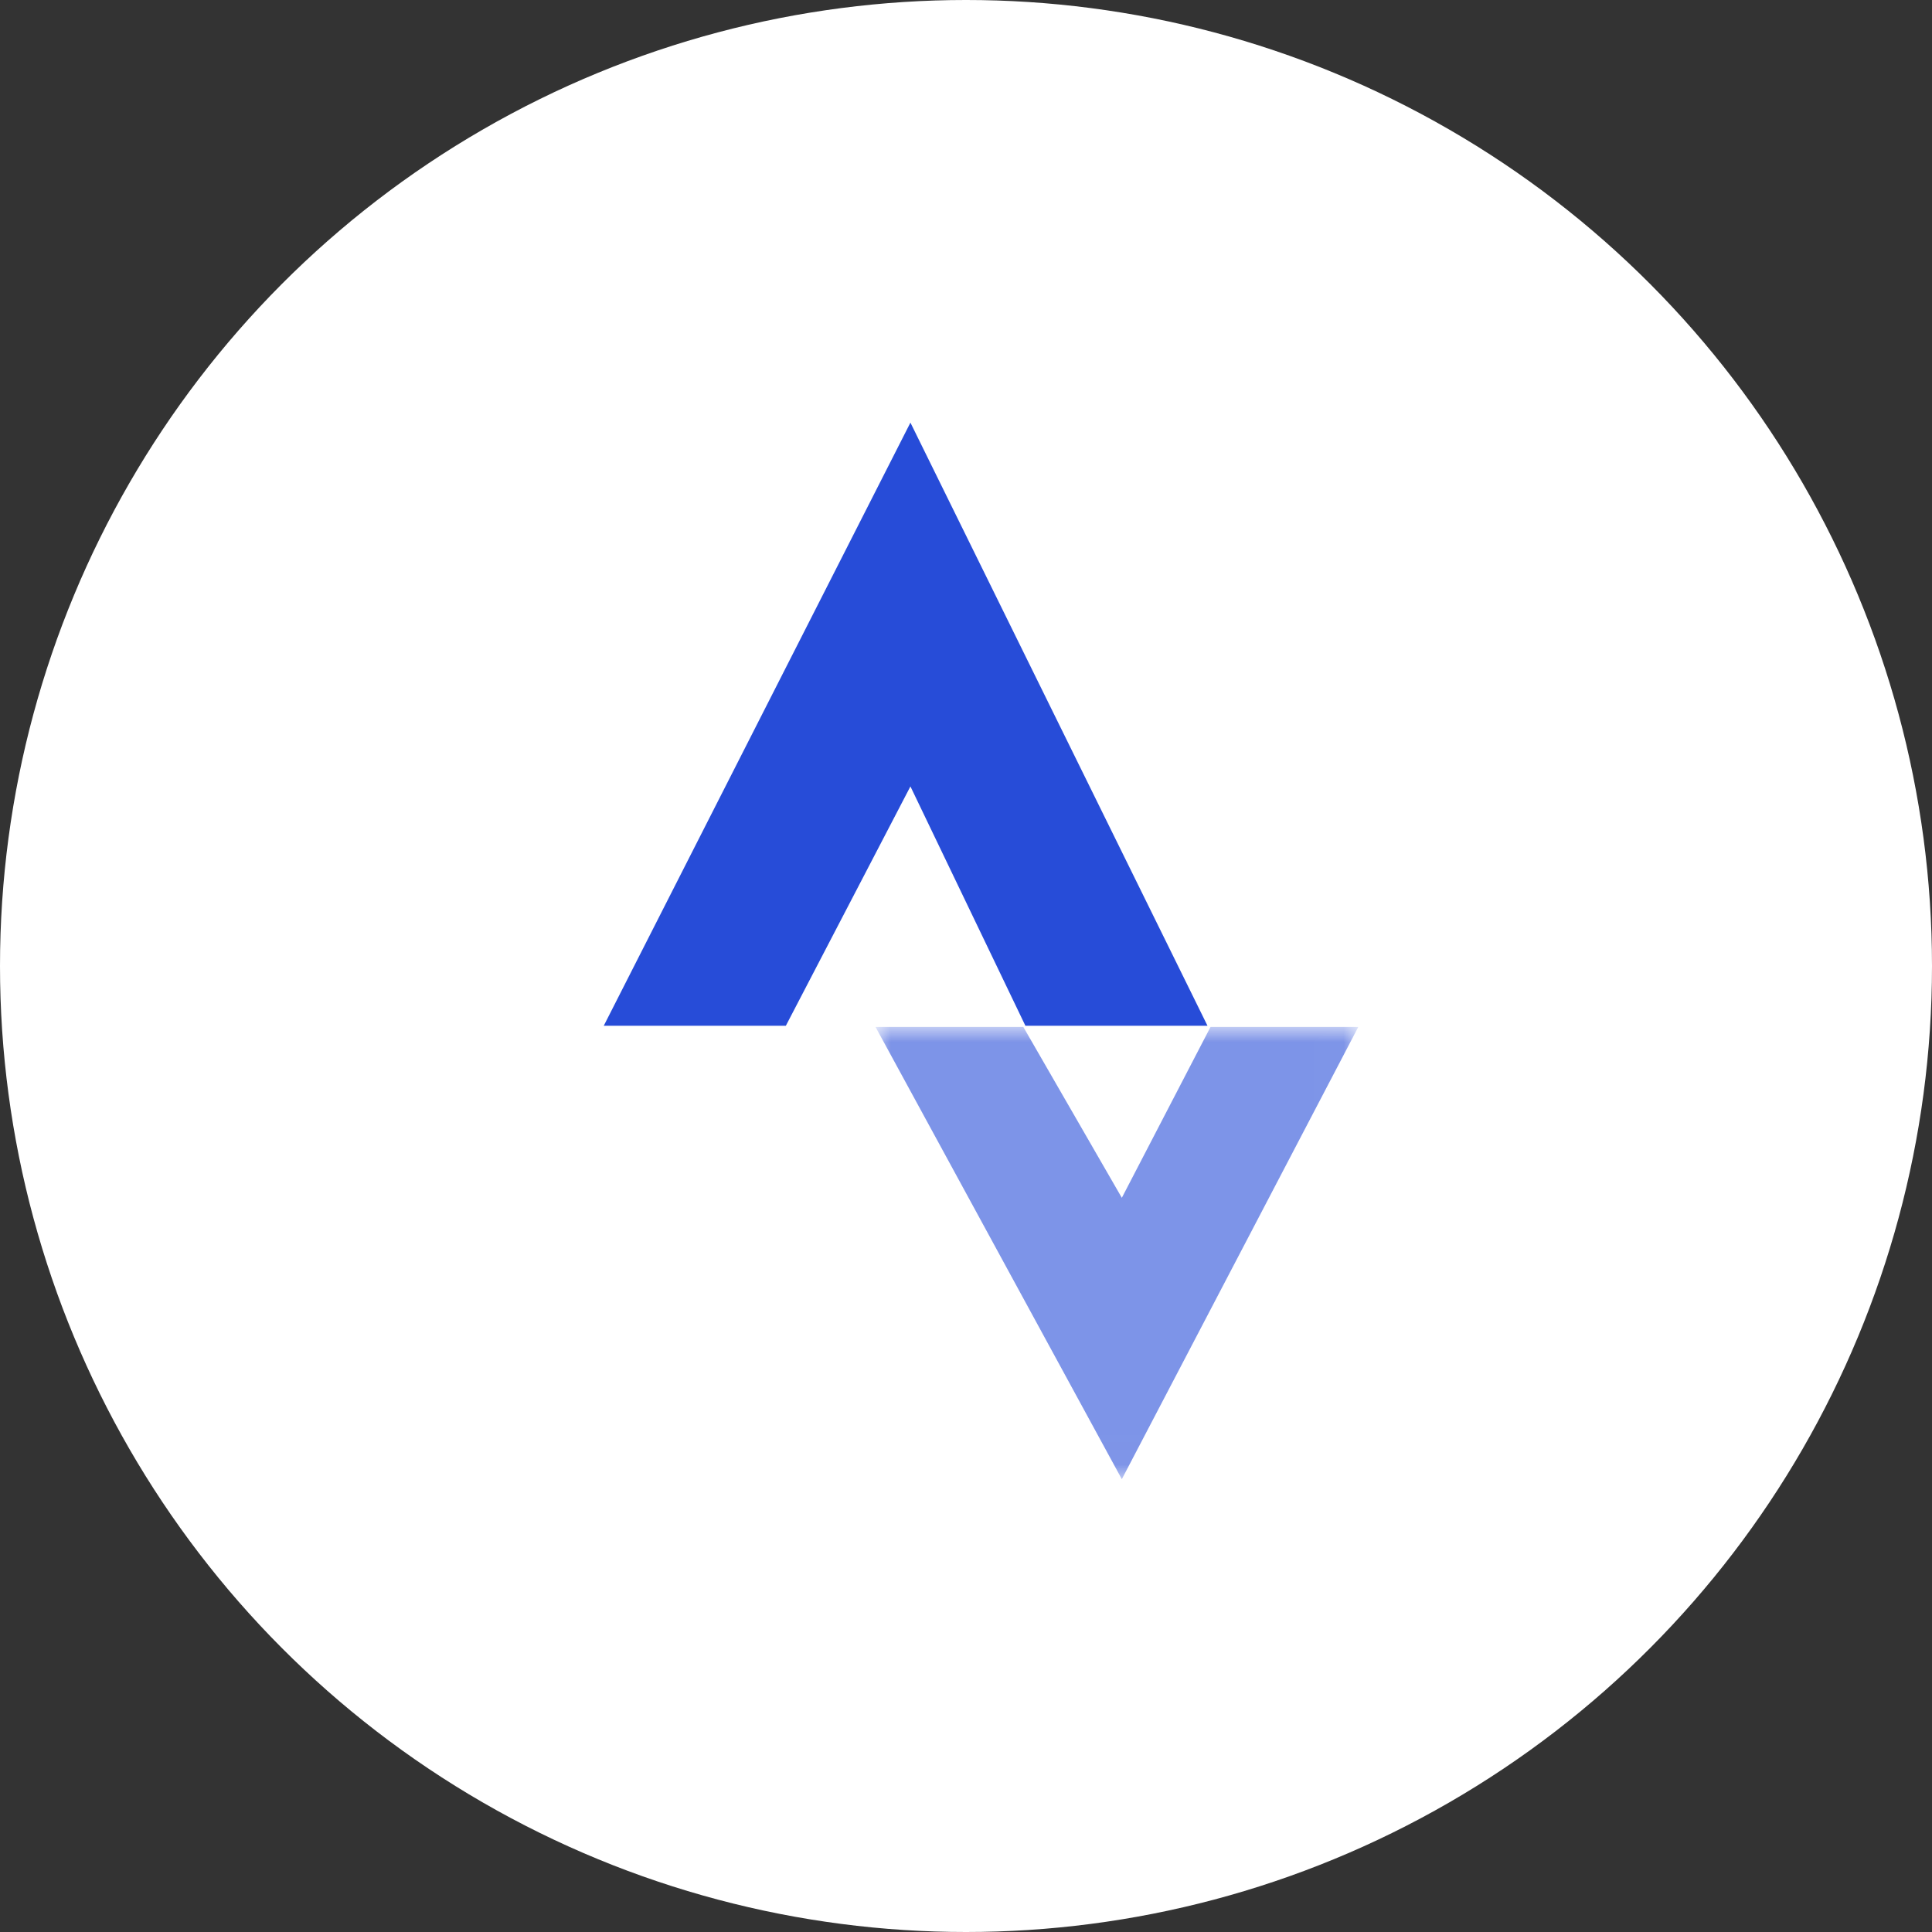
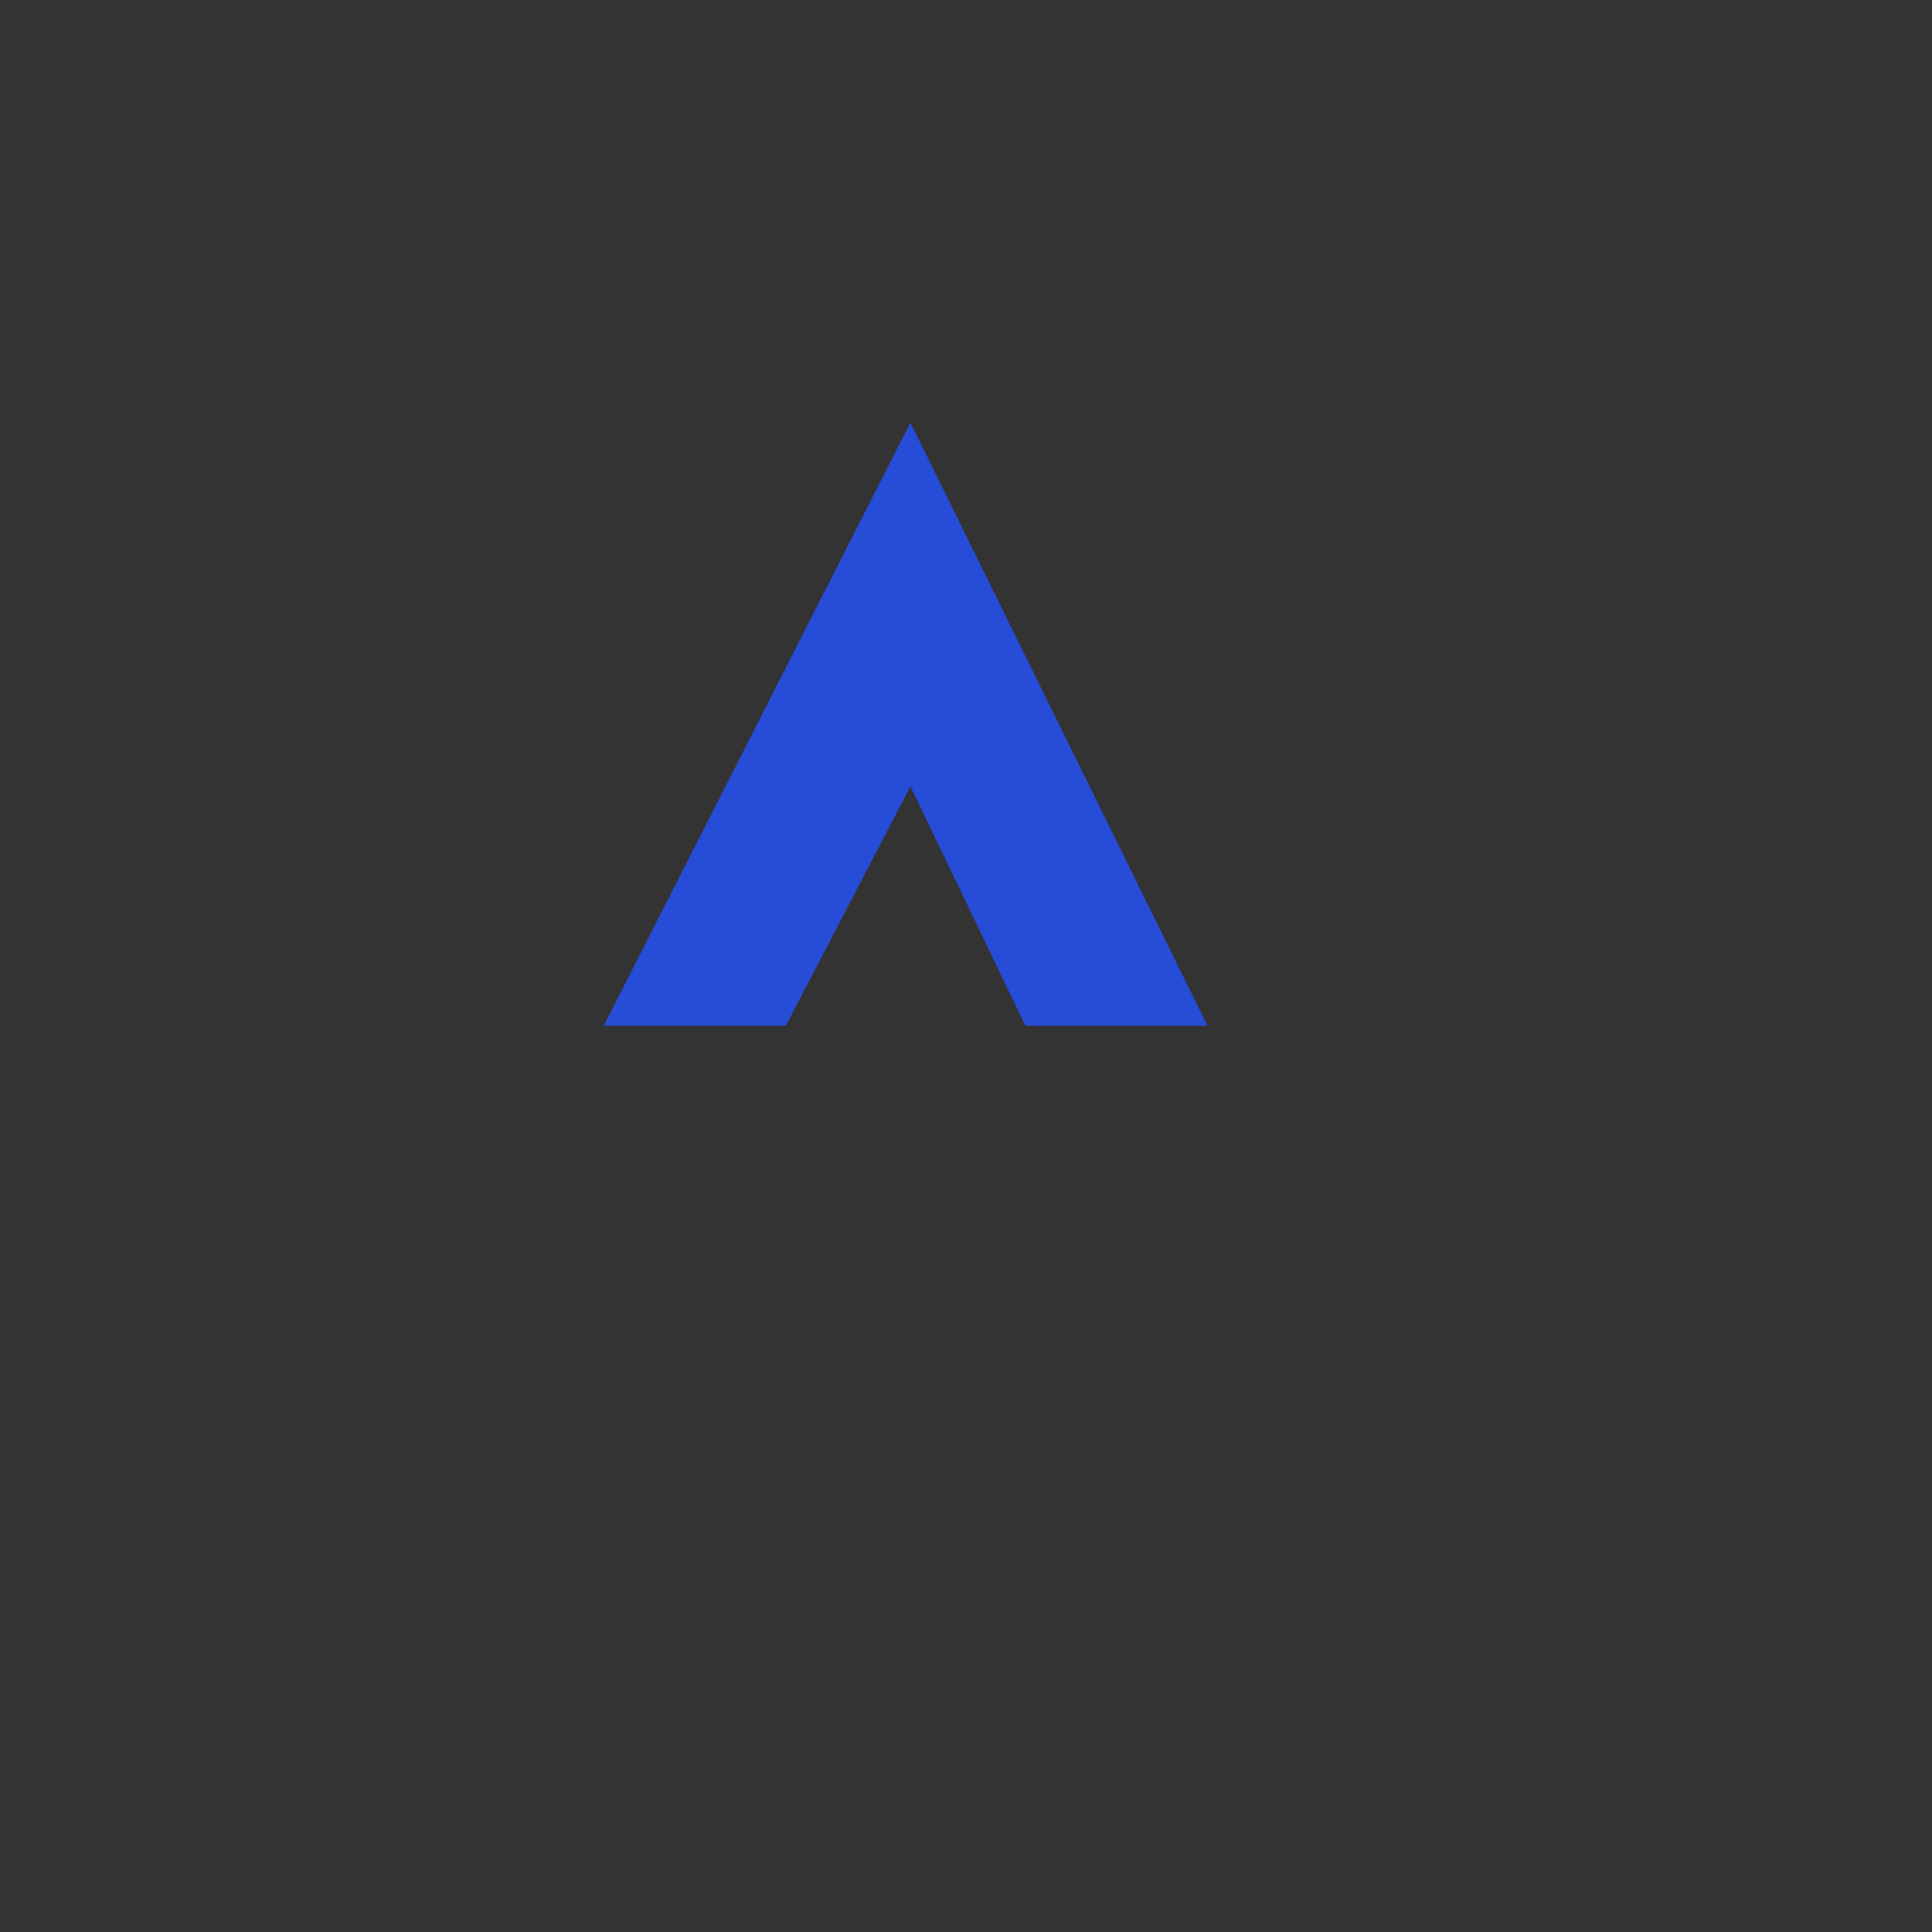
<svg xmlns="http://www.w3.org/2000/svg" xmlns:xlink="http://www.w3.org/1999/xlink" width="64px" height="64px" viewBox="0 0 64 64" version="1.1">
  <rect x="0" y="0" width="64" height="64" fill="#333333" stroke="none" />
  <title>Strava</title>
  <defs>
    <polygon id="path-1" points="0 0 15.992 0 15.992 14.981 0 14.981" />
  </defs>
  <g id="Symbols" stroke="none" stroke-width="1" fill="none" fill-rule="evenodd">
    <g id="ES-Footer" transform="translate(-1031, -96)">
      <g id="Strava" transform="translate(1031, 96)">
-         <circle id="Oval" fill="#FFFFFF" cx="32" cy="32" r="32" />
        <g id="Group-3" opacity="0.6" transform="translate(29.003, 34.019)">
          <mask id="mask-2" fill="white">
            <use xlink:href="#path-1" />
          </mask>
          <g id="Clip-2" />
-           <polygon id="Fill-1" fill="#274CD8" mask="url(#mask-2)" points="0 0 8.159 14.981 15.992 0 11.097 0 8.159 5.66 4.896 0" />
        </g>
-         <path d="M30.159,14 L20,33.98 L26.032,33.98 L30.159,26.051 L33.968,33.98 L40,33.98 L30.159,14 Z M26.032,34.02 L33.968,34.02 L26.032,34.02 Z" id="Fill-4" fill="#274CD8" />
+         <path d="M30.159,14 L20,33.98 L26.032,33.98 L30.159,26.051 L33.968,33.98 L40,33.98 L30.159,14 Z M26.032,34.02 L26.032,34.02 Z" id="Fill-4" fill="#274CD8" />
      </g>
    </g>
  </g>
</svg>